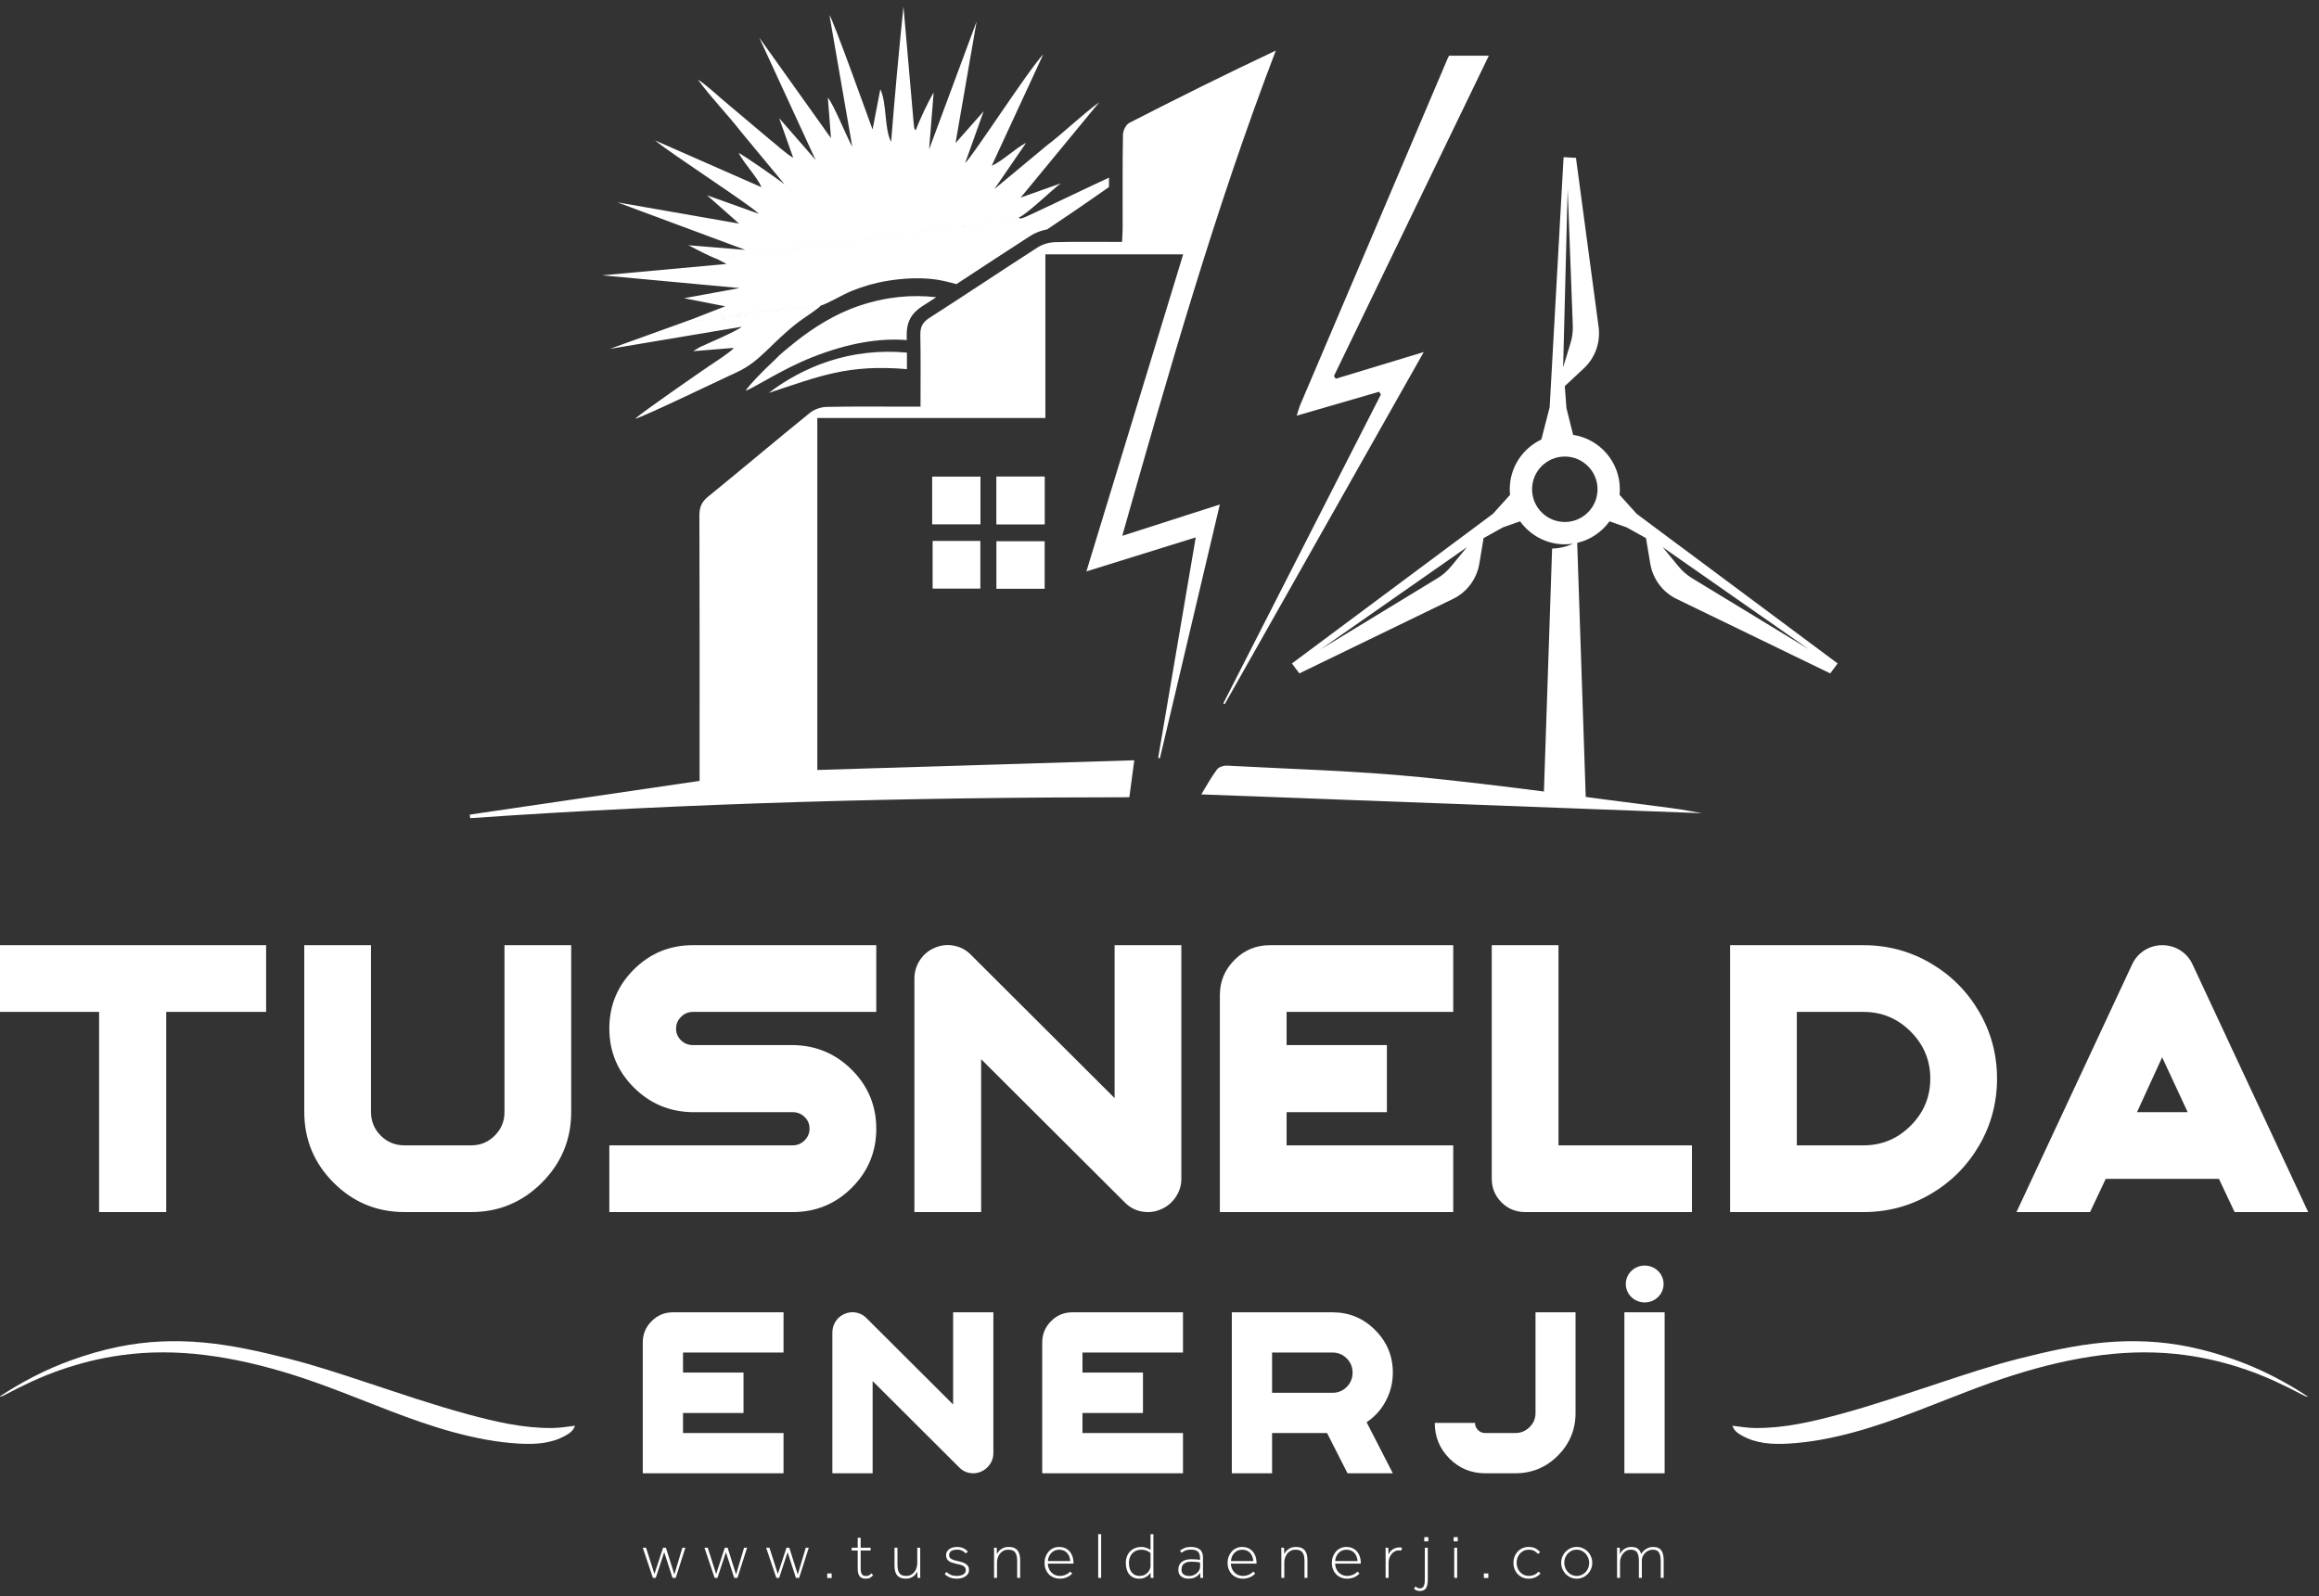
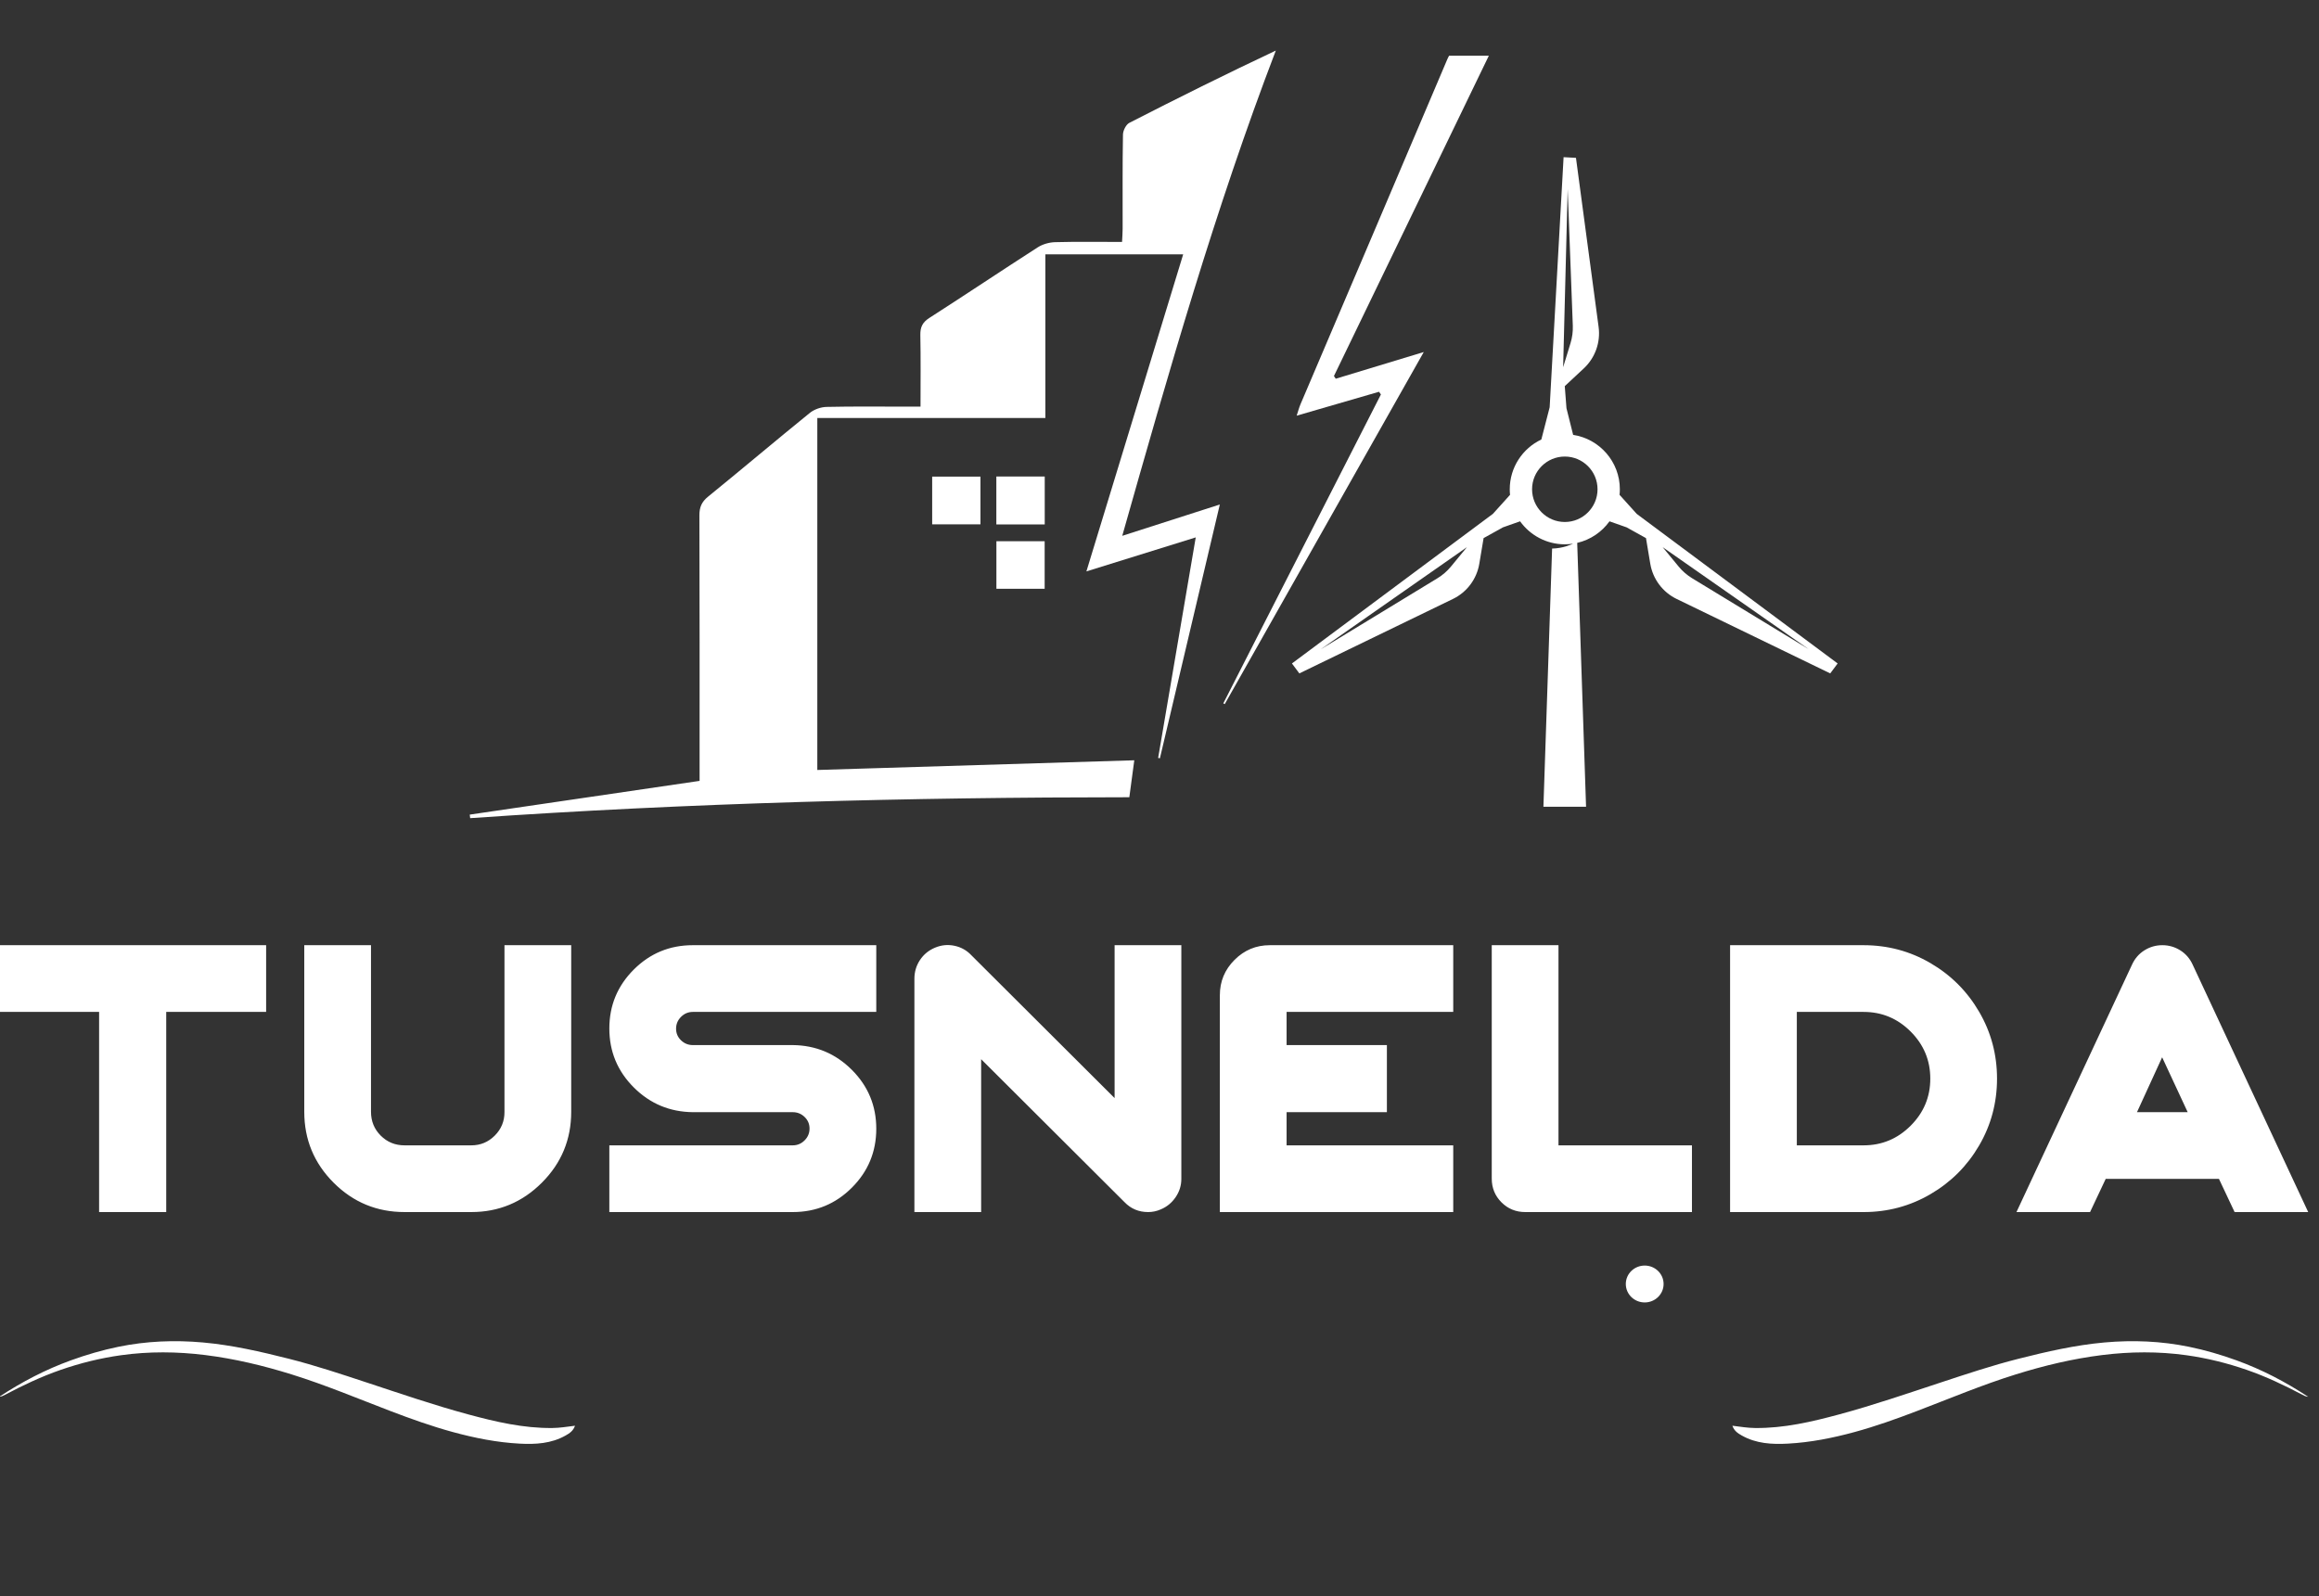
<svg xmlns="http://www.w3.org/2000/svg" xml:space="preserve" width="148.572mm" height="102.296mm" version="1.1" style="shape-rendering:geometricPrecision; text-rendering:geometricPrecision; image-rendering:optimizeQuality; fill-rule:evenodd; clip-rule:evenodd" viewBox="0 0 14857.2 10229.6">
  <rect x="0" y="0" width="14857.2" height="10229.6" fill="#333333" stroke="none" />
  <defs>
    <style type="text/css"> .fil2 {fill:none} .fil1 {fill:white} .fil0 {fill:white;fill-rule:nonzero} </style>
  </defs>
  <g id="Layer_x0020_1">
    <path class="fil0" d="M1705.06 6057.11l0 427.55 -640.11 0 0 1282.64 -429.99 0 0 -1282.64 -640.1 0 0 -427.55 1710.2 0zm1526.97 0l427.53 0 0 1067.64c0,177.55 -62.69,329.03 -188.1,454.42 -125.43,125.43 -276.08,188.13 -452,188.13l-427.53 0c-177.54,0 -329.01,-62.7 -454.44,-188.13 -125.39,-125.39 -188.11,-276.87 -188.11,-454.42l0 -1067.64 427.56 0 0 1067.64c0,60.28 20.75,111.16 62.3,152.71 41.52,41.53 92.42,62.3 152.69,62.3l427.53 0c58.65,0 108.73,-20.77 150.27,-62.3 41.51,-41.55 62.3,-91.62 62.3,-150.25l0 -1070.1zm1206.9 427.55c-29.31,0 -54.57,10.59 -75.75,31.76 -21.16,21.17 -31.74,46.43 -31.74,75.75 0,29.3 10.58,54.15 31.74,74.51 21.18,20.34 46.44,30.54 75.75,30.54l640.1 0c148.23,1.63 274.45,54.56 378.67,158.81 104.25,104.22 156.37,230.06 156.37,377.45 0,147.4 -52.12,273.23 -156.37,377.47 -104.22,104.24 -230.44,156.35 -378.67,156.35l-1175.15 0 0 -427.54 1175.15 0c29.33,0 54.56,-10.59 75.73,-31.77 21.18,-21.17 31.76,-46.41 31.76,-75.73 0,-29.32 -10.58,-54.17 -31.76,-74.51 -21.17,-20.36 -46.4,-30.54 -75.73,-30.54l-640.1 0c-148.21,-1.63 -274.43,-54.56 -378.68,-158.8 -104.24,-104.25 -156.37,-230.07 -156.37,-377.48 0,-147.39 52.13,-273.2 156.37,-377.45 104.25,-104.25 230.47,-156.37 378.68,-156.37l1175.14 0 0 427.55 -1175.14 0zm2702.09 -427.55l427.54 0 0 1497.63c0,42.36 -12.22,81.45 -36.65,117.27 -24.43,35.85 -56.19,61.91 -95.28,78.19 -26.06,11.41 -52.92,17.1 -80.62,17.1 -60.26,0 -110.74,-21.16 -151.47,-63.51l-918.6 -916.18 0 979.69 -427.56 0 0 -1495.19c0,-43.97 11.8,-83.89 35.43,-119.7 23.61,-35.85 55.78,-62.3 96.49,-79.41 40.73,-17.11 82.25,-21.17 124.61,-12.21 42.35,8.95 78.18,28.9 107.49,59.85l918.62 916.17 0 -979.7zm2169.49 427.55l-1067.64 0 0 212.56 642.54 0 0 429.99 -642.54 0 0 212.55 1067.64 0 0 427.54 -1495.19 0 0 -1390.12c0,-87.97 31.35,-163.31 94.06,-226 62.7,-62.7 138.03,-94.07 225.99,-94.07l1175.14 0 0 427.55zm674.31 855.1l855.08 0 0 427.54 -1067.63 0c-60.28,0 -111.16,-20.76 -152.7,-62.29 -41.53,-41.54 -62.31,-92.45 -62.31,-152.7l0 -1495.2 427.56 0 0 1282.65zm1954.5 -1282.65c154.72,0 297.64,38.27 428.77,114.83 131.11,76.56 234.92,180.39 311.49,311.52 76.54,131.11 114.82,274.02 114.82,428.76 0,154.71 -38.28,297.63 -114.82,428.77 -76.57,131.11 -180.38,234.93 -311.49,311.48 -131.13,76.56 -274.05,114.83 -428.77,114.83l-855.12 0 0 -1710.19 855.12 0zm0 1282.65c117.26,0 217.84,-41.94 301.71,-125.82 83.88,-83.88 125.82,-184.45 125.82,-301.72 0,-117.29 -41.94,-217.86 -125.82,-301.74 -83.87,-83.88 -184.45,-125.82 -301.71,-125.82l-427.55 0 0 855.1 427.55 0zm2377.15 427.54l-100.16 -212.56 -725.63 0 -100.15 212.56 -471.54 0 740.28 -1585.58c17.91,-39.11 44.38,-69.64 79.4,-91.61 35.03,-22.01 73.31,-33 114.83,-33 41.52,0 79.81,10.99 114.83,33 35.03,21.97 61.48,52.5 79.4,91.61l740.27 1585.58 -471.53 0zm-625.44 -640.09l324.93 0 -163.69 -351.8 -161.24 351.8z" />
-     <path class="fil0" d="M5019.89 8667.55l-643.99 0 0 128.2 387.57 0 0 259.37 -387.57 0 0 128.22 643.99 0 0 257.88 -901.88 0 0 -838.51c0,-53.07 18.92,-98.5 56.73,-136.31 37.83,-37.83 83.26,-56.73 136.31,-56.73l708.84 0 0 257.88zm1086.55 -257.88l257.9 0 0 903.35c0,25.54 -7.38,49.11 -22.12,70.75 -14.72,21.6 -33.89,37.31 -57.47,47.12 -15.73,6.89 -31.93,10.33 -48.64,10.33 -36.33,0 -66.8,-12.77 -91.36,-38.3l-554.09 -552.65 0 590.95 -257.91 0 0 -901.88c0,-26.54 7.13,-50.62 21.38,-72.21 14.24,-21.61 33.64,-37.57 58.2,-47.89 24.58,-10.32 49.64,-12.78 75.16,-7.38 25.56,5.42 47.17,17.46 64.84,36.1l554.11 552.63 0 -590.92zm1472.63 257.88l-643.97 0 0 128.2 387.56 0 0 259.37 -387.56 0 0 128.22 643.97 0 0 257.88 -901.88 0 0 -838.51c0,-53.07 18.92,-98.5 56.74,-136.31 37.83,-37.83 83.26,-56.73 136.33,-56.73l708.81 0 0 257.88zm1344.44 773.67l-290.3 0 -131.16 -257.88 -352.2 0 0 257.88 -257.89 0 0 -1031.55 645.46 0c106.12,0 196.98,37.81 272.63,113.45 75.65,75.67 113.46,166.55 113.46,272.63 0,63.88 -14.71,124.05 -44.19,180.53 -29.47,56.49 -70.74,102.43 -123.81,137.79l168 327.15zm-773.66 -773.67l0 257.89 387.57 0c35.38,0 65.58,-12.52 90.65,-37.57 25.04,-25.06 37.57,-55.52 37.57,-91.38 0,-35.86 -12.53,-66.32 -37.57,-91.36 -25.07,-25.06 -55.27,-37.58 -90.65,-37.58l-387.57 0zm1687.8 -257.88l256.43 0 0 645.45c0,106.11 -37.6,196.98 -112.73,272.63 -75.17,75.66 -166.3,113.47 -273.37,113.47l-193.06 0c-89.4,0 -165.53,-31.44 -228.4,-94.3 -62.89,-62.88 -94.32,-139.02 -94.32,-228.41l257.89 0c0,17.67 6.39,32.91 19.15,45.67 12.77,12.77 28.01,19.16 45.68,19.16l193.06 0c35.38,0 65.82,-12.54 91.38,-37.58 25.53,-25.06 38.29,-55.25 38.29,-90.64l0 -645.45zm827.21 1031.55l-257.91 0 0 -1031.55 257.91 0 0 1031.55z" />
-     <path class="fil0" d="M4118.01 9918.38l21 0 53.76 168.42 55.44 -168.42 18.07 0 54.18 171.35 51.21 -171.35 19.33 0 -61.75 193.2 -20.56 0 -53.34 -164.65 -54.18 164.65 -18.05 0 -65.11 -193.2zm395.31 0l21 0 53.76 168.42 55.43 -168.42 18.06 0 54.18 171.35 51.23 -171.35 19.33 0 -61.74 193.2 -20.57 0 -53.34 -164.65 -54.18 164.65 -18.07 0 -65.09 -193.2zm395.3 0l21 0 53.76 168.42 55.44 -168.42 18.07 0 54.18 171.35 51.23 -171.35 19.31 0 -61.74 193.2 -20.57 0 -53.34 -164.65 -54.18 164.65 -18.05 0 -65.11 -193.2zm391.11 164.63l28.57 0 0 29.4 -28.57 0 0 -29.4zm195.42 -146.99l-38.64 0 0 -17.64 38.64 0 0 -63.82 18.89 0 0 63.82 63.85 0 0 17.64 -63.85 0 0 111.72c0,11.48 0.85,20.64 2.53,27.51 1.68,6.85 4.12,12.04 7.34,15.54 3.23,3.5 6.94,5.81 11.13,6.92 4.21,1.13 8.82,1.68 13.87,1.68 6.99,0 13.02,-1.26 18.05,-3.77 5.04,-2.52 10.09,-6.87 15.12,-13.03l11.77 11.35c-5.61,7.27 -11.97,12.88 -19.11,16.8 -7.14,3.91 -16.45,5.88 -27.93,5.88 -7.56,0 -14.57,-0.91 -21,-2.73 -6.45,-1.82 -11.9,-5.19 -16.38,-10.09 -4.48,-4.9 -7.98,-11.48 -10.51,-19.73 -2.52,-8.27 -3.77,-18.84 -3.77,-31.72l0 -116.33zm235.71 -17.64l18.91 0 0 107.1c0,14.28 1.18,26.18 3.57,35.69 2.37,9.53 5.94,17.09 10.71,22.68 4.76,5.61 10.64,9.53 17.64,11.77 6.99,2.24 15.12,3.35 24.35,3.35 12.05,0 22.54,-2.51 31.5,-7.56 8.96,-5.03 16.32,-11.48 22.06,-19.31 5.74,-7.85 10,-16.52 12.81,-26.05 2.79,-9.51 4.19,-18.89 4.19,-28.13l0 -99.54 18.91 0 0 152.46c0,5.59 0,10.22 0,13.85 0,3.64 0,6.94 0,9.87 0,2.95 0.07,5.74 0.2,8.4 0.14,2.66 0.36,5.54 0.64,8.62l-17.64 0c-0.29,-3.08 -0.49,-5.89 -0.64,-8.4 -0.14,-2.52 -0.27,-5.25 -0.41,-8.2 -0.15,-2.93 -0.22,-6.23 -0.22,-9.87 0,-3.63 0,-8.26 0,-13.85 -2.24,4.19 -5.32,8.96 -9.24,14.28 -3.92,5.32 -8.82,10.28 -14.7,14.9 -5.87,4.63 -12.95,8.48 -21.21,11.55 -8.25,3.08 -17.85,4.63 -28.76,4.63 -13.72,0 -25.21,-1.97 -34.45,-5.88 -9.24,-3.92 -16.72,-9.6 -22.46,-17.02 -5.74,-7.41 -9.8,-16.3 -12.19,-26.67 -2.37,-10.36 -3.57,-22.11 -3.57,-35.28l0 -113.39zm333.57 155.39c8.12,8.13 17.43,14.36 27.94,18.7 10.49,4.33 22.88,6.5 37.16,6.5 7.84,0 15.27,-0.77 22.27,-2.3 6.99,-1.54 13.15,-3.79 18.47,-6.72 5.32,-2.95 9.53,-6.65 12.6,-11.13 3.08,-4.48 4.63,-9.8 4.63,-15.96 0,-7.01 -1.4,-12.75 -4.21,-17.23 -2.8,-4.48 -6.92,-8.18 -12.38,-11.13 -5.47,-2.93 -12.32,-5.45 -20.59,-7.56 -8.25,-2.1 -17.71,-4.41 -28.35,-6.92 -8.96,-1.97 -17.14,-4.27 -24.57,-6.93 -7.42,-2.66 -13.79,-5.95 -19.11,-9.87 -5.32,-3.92 -9.51,-8.89 -12.59,-14.92 -3.08,-6.01 -4.63,-13.5 -4.63,-22.46 0,-8.69 1.97,-16.31 5.89,-22.9 3.92,-6.58 9.16,-12.1 15.74,-16.58 6.59,-4.48 14.15,-7.78 22.68,-9.87 8.54,-2.1 17.43,-3.15 26.67,-3.15 15.12,0 28.49,2.8 40.11,8.39 11.63,5.6 21.08,12.74 28.35,21.43l-13.01 11.75c-6.72,-7.27 -14.5,-13.16 -23.32,-17.64 -8.81,-4.48 -19.38,-6.72 -31.71,-6.72 -6.16,0 -12.32,0.49 -18.47,1.48 -6.16,0.98 -11.77,2.8 -16.8,5.46 -5.05,2.66 -9.11,6.29 -12.19,10.91 -3.08,4.63 -4.61,10.72 -4.61,18.28 0,6.15 1.75,11.33 5.25,15.54 3.5,4.2 8.05,7.7 13.64,10.49 5.6,2.8 12.05,5.12 19.33,6.94 7.27,1.82 14.56,3.57 21.83,5.25 7.85,1.67 15.75,3.77 23.73,6.3 7.98,2.51 15.27,5.81 21.85,9.87 6.57,4.05 11.89,9.24 15.95,15.54 4.07,6.29 6.09,14.21 6.09,23.72 0,9.8 -2.24,18.2 -6.72,25.21 -4.47,7 -10.35,12.81 -17.64,17.42 -7.27,4.63 -15.54,8.05 -24.77,10.29 -9.24,2.24 -18.49,3.37 -27.73,3.37 -18.2,0 -33.66,-2.66 -46.4,-7.98 -12.75,-5.32 -23.59,-12.46 -32.55,-21.42l12.17 -13.45zm304.19 -114.65c0,-5.32 0,-9.88 0,-13.65 0,-3.79 0,-7.14 0,-10.09 0,-2.93 -0.07,-5.74 -0.22,-8.4 -0.13,-2.66 -0.34,-5.52 -0.62,-8.6l17.64 0c0.27,3.08 0.49,5.87 0.63,8.4 0.13,2.51 0.28,5.25 0.42,8.18 0.13,2.95 0.2,6.3 0.2,10.09 0,3.77 0,8.33 0,13.65 2.24,-4.21 5.4,-8.97 9.46,-14.29 4.06,-5.31 9.09,-10.29 15.12,-14.9 6.01,-4.62 13.22,-8.47 21.62,-11.55 8.4,-3.09 18.07,-4.62 28.99,-4.62 13.71,0 25.26,1.96 34.64,5.88 9.39,3.92 17.02,9.58 22.9,17 5.87,7.43 10.08,16.39 12.59,26.89 2.53,10.49 3.79,22.18 3.79,35.06l0 113.41 -18.91 0 0 -107.1c0,-14.29 -1.26,-26.18 -3.77,-35.71 -2.53,-9.51 -6.23,-17.07 -11.13,-22.68 -4.9,-5.59 -10.93,-9.51 -18.07,-11.75 -7.14,-2.24 -15.32,-3.37 -24.56,-3.37 -12.33,0 -22.97,2.53 -31.93,7.56 -8.95,5.05 -16.38,11.48 -22.25,19.33 -5.88,7.83 -10.29,16.52 -13.24,26.03 -2.93,9.53 -4.41,18.91 -4.41,28.15l0 99.54 -18.89 0 0 -152.46zm500.73 123.47c-8.4,10.64 -19.81,18.97 -34.23,25 -14.43,6.01 -29.19,9.03 -44.31,9.03 -14.28,0 -27.51,-2.46 -39.69,-7.36 -12.19,-4.9 -22.61,-11.82 -31.3,-20.78 -8.67,-8.97 -15.47,-19.68 -20.37,-32.14 -4.9,-12.46 -7.34,-26.25 -7.34,-41.37 0,-13.99 2.3,-27.16 6.92,-39.48 4.63,-12.31 10.99,-23.1 19.11,-32.33 8.13,-9.24 17.93,-16.53 29.41,-21.84 11.47,-5.32 24.08,-7.98 37.8,-7.98 13.15,0 25.41,2.31 36.74,6.92 11.35,4.63 21.15,11.42 29.4,20.38 8.27,8.95 14.7,20.08 19.33,33.38 4.61,13.3 6.92,28.63 6.92,46l-164.64 0c0.29,10.91 2.38,21.2 6.3,30.87 3.92,9.66 9.24,18.06 15.96,25.2 6.72,7.14 14.77,12.73 24.15,16.79 9.39,4.07 19.81,6.09 31.3,6.09 5.87,0 11.97,-0.62 18.27,-1.88 6.29,-1.27 12.39,-3.15 18.26,-5.68 5.88,-2.51 11.27,-5.45 16.17,-8.82 4.9,-3.35 9.04,-7.14 12.39,-11.33l13.45 11.33zm-12.19 -78.95c-2.52,-23.81 -10.08,-41.86 -22.68,-54.18 -12.59,-12.33 -28.97,-18.49 -49.13,-18.49 -10.37,0 -19.82,1.89 -28.35,5.68 -8.54,3.77 -15.9,8.95 -22.06,15.54 -6.16,6.58 -11.13,14.27 -14.9,23.1 -3.79,8.82 -5.96,18.26 -6.52,28.35l143.64 0zm178.59 -172.18l18.91 0 0 280.12 -18.91 0 0 -280.12zm336.11 280.12c-0.29,-3.65 -0.42,-7.29 -0.42,-10.92 -0.29,-3.09 -0.42,-6.66 -0.42,-10.71 0,-4.06 0,-8.05 0,-11.97 -4.21,7.27 -9.8,13.72 -16.81,19.31 -5.87,4.76 -13.3,9.17 -22.26,13.23 -8.95,4.06 -19.73,6.1 -32.34,6.1 -14.83,0 -27.71,-2.6 -38.64,-7.78 -10.91,-5.17 -19.95,-12.24 -27.09,-21.2 -7.14,-8.96 -12.46,-19.53 -15.96,-31.72 -3.49,-12.17 -5.24,-25.27 -5.24,-39.26 0,-15.68 2.44,-29.89 7.34,-42.64 4.9,-12.74 11.77,-23.59 20.58,-32.54 8.82,-8.96 19.33,-15.9 31.5,-20.8 12.19,-4.9 25.56,-7.34 40.12,-7.34 8.12,0 15.61,0.98 22.46,2.93 6.87,1.97 13.1,4.06 18.69,6.3 6.16,2.81 12.04,5.89 17.65,9.24l0 -100.35 18.47 0 0 239.8c0,5.59 0,10.84 0,15.74 0,4.9 0.15,9.18 0.42,12.81 0,4.48 0.15,8.41 0.42,11.77l-18.47 0zm-0.84 -159.19c-4.21,-3.91 -9.11,-7.41 -14.7,-10.49 -4.77,-2.8 -10.93,-5.32 -18.49,-7.56 -7.56,-2.24 -16.23,-3.37 -26.03,-3.37 -10.08,0 -19.82,1.62 -29.19,4.83 -9.38,3.22 -17.78,8.34 -25.21,15.34 -7.41,6.99 -13.37,15.95 -17.85,26.87 -4.48,10.93 -6.72,23.95 -6.72,39.07 0,10.92 1.27,21.28 3.79,31.08 2.51,9.8 6.5,18.47 11.96,26.03 5.47,7.56 12.54,13.59 21.21,18.06 8.69,4.48 19.33,6.72 31.93,6.72 11.75,0 21.97,-2.17 30.66,-6.5 8.67,-4.34 15.89,-9.73 21.63,-16.18 5.74,-6.43 10,-13.23 12.8,-20.37 2.81,-7.14 4.21,-13.5 4.21,-19.11l0 -84.42zm317.61 60.48c-5.89,-1.4 -13.23,-2.58 -22.06,-3.57 -8.82,-0.98 -20.08,-1.47 -33.81,-1.47 -14.27,0 -25.62,1.75 -34.01,5.26 -8.4,3.5 -14.78,7.84 -19.11,13.01 -4.34,5.19 -7.15,10.79 -8.4,16.8 -1.26,6.03 -1.9,11.42 -1.9,16.17 0,14.01 4.7,24.23 14.07,30.66 9.38,6.45 21.35,9.66 35.92,9.66 9.51,0 18.47,-1.68 26.87,-5.03 8.4,-3.37 15.76,-7.85 22.06,-13.44 6.29,-5.6 11.26,-11.97 14.9,-19.11 3.65,-7.14 5.47,-14.36 5.47,-21.63l0 -27.31zm1.67 98.71c-0.27,-2.52 -0.41,-5.32 -0.41,-8.4 -0.28,-2.81 -0.42,-6.16 -0.42,-10.08 0,-3.93 0,-8.54 0,-13.86 -5.05,7.27 -10.57,13.37 -16.6,18.27 -6.01,4.9 -12.31,8.75 -18.89,11.55 -6.58,2.79 -13.03,4.76 -19.33,5.87 -6.3,1.13 -12.11,1.69 -17.43,1.69 -8.11,0 -16.23,-0.84 -24.36,-2.53 -8.12,-1.68 -15.39,-4.68 -21.84,-9.02 -6.43,-4.35 -11.68,-10.22 -15.74,-17.65 -4.06,-7.41 -6.1,-16.87 -6.1,-28.35 0,-9.23 1.54,-17.98 4.62,-26.25 3.08,-8.25 7.98,-15.39 14.7,-21.42 6.73,-6.01 15.4,-10.77 26.04,-14.28 10.65,-3.5 23.53,-5.25 38.65,-5.25 11.75,0 22.25,0.42 31.5,1.26 9.24,0.85 17.07,1.82 23.52,2.95l0 -10.93c0,-10.64 -1.26,-19.46 -3.79,-26.45 -2.51,-7 -6.3,-12.61 -11.33,-16.8 -5.05,-4.21 -11.2,-7.14 -18.49,-8.82 -7.27,-1.69 -15.67,-2.53 -25.2,-2.53 -15.95,0 -28.63,2.31 -38,6.94 -9.38,4.61 -16.59,9.02 -21.64,13.23l-10.07 -13.03c5.32,-5.04 13.93,-10.36 25.83,-15.96 11.9,-5.59 26.38,-8.39 43.47,-8.39 24.92,0 44.17,5.32 57.74,15.95 13.58,10.64 20.37,28.28 20.37,52.93l0 89.04c0,5.59 0,10.84 0,15.74 0,4.9 0.15,9.18 0.42,12.81 0.29,4.48 0.56,8.41 0.84,11.77l-18.06 0zm351.65 -28.99c-8.4,10.64 -19.8,18.97 -34.23,25 -14.41,6.01 -29.19,9.03 -44.31,9.03 -14.28,0 -27.5,-2.46 -39.69,-7.36 -12.17,-4.9 -22.61,-11.82 -31.28,-20.78 -8.69,-8.97 -15.47,-19.68 -20.37,-32.14 -4.9,-12.46 -7.36,-26.25 -7.36,-41.37 0,-13.99 2.32,-27.16 6.93,-39.48 4.62,-12.31 11,-23.1 19.11,-32.33 8.12,-9.24 17.92,-16.53 29.4,-21.84 11.49,-5.32 24.08,-7.98 37.8,-7.98 13.17,0 25.41,2.31 36.76,6.92 11.33,4.63 21.13,11.42 29.39,20.38 8.27,8.95 14.7,20.08 19.32,33.38 4.63,13.3 6.93,28.63 6.93,46l-164.63 0c0.27,10.91 2.37,21.2 6.3,30.87 3.92,9.66 9.24,18.06 15.96,25.2 6.72,7.14 14.77,12.73 24.14,16.79 9.38,4.07 19.82,6.09 31.29,6.09 5.89,0 11.97,-0.62 18.28,-1.88 6.3,-1.27 12.38,-3.15 18.27,-5.68 5.88,-2.51 11.26,-5.45 16.16,-8.82 4.9,-3.35 9.03,-7.14 12.4,-11.33l13.43 11.33zm-12.17 -78.95c-2.53,-23.81 -10.09,-41.86 -22.68,-54.18 -12.61,-12.33 -28.98,-18.49 -49.15,-18.49 -10.35,0 -19.8,1.89 -28.35,5.68 -8.54,3.77 -15.88,8.95 -22.04,15.54 -6.16,6.58 -11.13,14.27 -14.92,23.1 -3.77,8.82 -5.94,18.26 -6.5,28.35l143.64 0zm179.43 -44.52c0,-5.32 0,-9.88 0,-13.65 0,-3.79 0,-7.14 0,-10.09 0,-2.93 -0.07,-5.74 -0.22,-8.4 -0.13,-2.66 -0.35,-5.52 -0.62,-8.6l17.64 0c0.27,3.08 0.49,5.87 0.63,8.4 0.13,2.51 0.28,5.25 0.42,8.18 0.13,2.95 0.2,6.3 0.2,10.09 0,3.77 0,8.33 0,13.65 2.24,-4.21 5.39,-8.97 9.46,-14.29 4.06,-5.31 9.09,-10.29 15.12,-14.9 6.01,-4.62 13.22,-8.47 21.62,-11.55 8.4,-3.09 18.07,-4.62 28.98,-4.62 13.72,0 25.27,1.96 34.65,5.88 9.39,3.92 17.02,9.58 22.9,17 5.87,7.43 10.08,16.39 12.59,26.89 2.53,10.49 3.79,22.18 3.79,35.06l0 113.41 -18.91 0 0 -107.1c0,-14.29 -1.26,-26.18 -3.77,-35.71 -2.53,-9.51 -6.23,-17.07 -11.13,-22.68 -4.9,-5.59 -10.93,-9.51 -18.07,-11.75 -7.14,-2.24 -15.32,-3.37 -24.56,-3.37 -12.33,0 -22.97,2.53 -31.93,7.56 -8.95,5.05 -16.38,11.48 -22.25,19.33 -5.88,7.83 -10.29,16.52 -13.24,26.03 -2.93,9.53 -4.41,18.91 -4.41,28.15l0 99.54 -18.89 0 0 -152.46zm500.71 123.47c-8.4,10.64 -19.8,18.97 -34.23,25 -14.41,6.01 -29.18,9.03 -44.3,9.03 -14.28,0 -27.51,-2.46 -39.7,-7.36 -12.17,-4.9 -22.61,-11.82 -31.28,-20.78 -8.69,-8.97 -15.48,-19.68 -20.38,-32.14 -4.9,-12.46 -7.34,-26.25 -7.34,-41.37 0,-13.99 2.31,-27.16 6.92,-39.48 4.63,-12.31 11,-23.1 19.11,-32.33 8.12,-9.24 17.93,-16.53 29.4,-21.84 11.48,-5.32 24.09,-7.98 37.8,-7.98 13.17,0 25.42,2.31 36.75,6.92 11.35,4.63 21.15,11.42 29.4,20.38 8.27,8.95 14.7,20.08 19.33,33.38 4.61,13.3 6.92,28.63 6.92,46l-164.63 0c0.27,10.91 2.37,21.2 6.29,30.87 3.93,9.66 9.25,18.06 15.97,25.2 6.71,7.14 14.76,12.73 24.14,16.79 9.38,4.07 19.82,6.09 31.3,6.09 5.88,0 11.97,-0.62 18.27,-1.88 6.3,-1.27 12.39,-3.15 18.27,-5.68 5.87,-2.51 11.26,-5.45 16.16,-8.82 4.9,-3.35 9.04,-7.14 12.39,-11.33l13.44 11.33zm-12.17 -78.95c-2.53,-23.81 -10.09,-41.86 -22.68,-54.18 -12.6,-12.33 -28.98,-18.49 -49.15,-18.49 -10.36,0 -19.8,1.89 -28.34,5.68 -8.55,3.77 -15.89,8.95 -22.05,15.54 -6.17,6.58 -11.13,14.27 -14.92,23.1 -3.77,8.82 -5.95,18.26 -6.5,28.35l143.64 0zm179.43 -44.52c0,-5.32 0,-9.88 0,-13.65 0,-3.79 0,-7.14 0,-10.09 0,-2.93 -0.07,-5.74 -0.22,-8.4 -0.14,-2.66 -0.34,-5.52 -0.63,-8.6l17.65 0c0.27,3.08 0.49,6.01 0.62,8.82 0.14,2.79 0.29,5.81 0.42,9.02 0.14,3.22 0.22,6.79 0.22,10.71 0,3.93 0,8.54 0,13.86 2.24,-4.19 5.24,-8.89 9.03,-14.06 3.77,-5.19 8.6,-10.02 14.48,-14.5 5.89,-4.47 12.74,-8.26 20.59,-11.33 7.83,-3.08 16.94,-4.63 27.29,-4.63 6.16,0 11.49,0.98 15.96,2.95l-5.45 18.05c-1.97,-0.83 -4.28,-1.4 -6.94,-1.67 -2.66,-0.28 -5.1,-0.42 -7.34,-0.42 -10.08,0 -19.18,2.24 -27.31,6.72 -8.11,4.48 -15.12,10.35 -20.99,17.63 -5.88,7.29 -10.43,15.62 -13.66,25 -3.22,9.38 -4.83,18.82 -4.83,28.34l0 98.71 -18.89 0 0 -152.46zm191.63 207.47c4.75,4.21 9.23,7.29 13.44,9.24 4.19,1.97 9.09,2.95 14.7,2.95 4.19,0 8.18,-0.71 11.97,-2.1 3.77,-1.4 7.14,-4.2 10.07,-8.41 2.94,-4.19 5.25,-10.08 6.93,-17.64 1.69,-7.56 2.53,-17.63 2.53,-30.24l0 -202.01 18.89 0 0 199.08c0,12.31 -0.69,23.3 -2.09,32.97 -1.41,9.66 -3.99,17.84 -7.78,24.56 -3.77,6.72 -9.02,11.84 -15.74,15.34 -6.72,3.5 -15.27,5.25 -25.62,5.25 -8.12,0 -15.48,-1.55 -22.06,-4.63 -6.57,-3.08 -11.69,-6.58 -15.32,-10.5l10.08 -13.86zm55.85 -316.24l26.47 0 0 27.31 -26.47 0 0 -27.31zm188.26 0l26.47 0 0 27.31 -26.47 0 0 -27.31zm3.79 68.03l18.89 0 0 193.2 -18.89 0 0 -193.2zm189.95 164.63l28.56 0 0 29.4 -28.56 0 0 -29.4zm362.98 0c-8.13,9.8 -18.69,17.85 -31.72,24.16 -13.02,6.3 -27.93,9.45 -44.72,9.45 -14.01,0 -26.96,-2.6 -38.86,-7.78 -11.89,-5.17 -22.19,-12.31 -30.86,-21.42 -8.69,-9.09 -15.41,-19.88 -20.17,-32.34 -4.75,-12.46 -7.14,-25.83 -7.14,-40.11 0,-14.28 2.46,-27.65 7.36,-40.1 4.9,-12.46 11.68,-23.24 20.37,-32.35 8.67,-9.09 18.96,-16.23 30.86,-21.42 11.91,-5.18 24.72,-7.76 38.44,-7.76 17.07,0 31.57,3 43.46,9.03 11.9,6.01 22.05,14.34 30.46,24.98l-14.28 10.93c-6.45,-8.4 -14.5,-15.05 -24.15,-19.95 -9.66,-4.9 -21.5,-7.36 -35.49,-7.36 -11.21,0 -21.5,2.24 -30.88,6.72 -9.38,4.48 -17.49,10.51 -24.36,18.07 -6.85,7.56 -12.18,16.45 -15.95,26.67 -3.79,10.22 -5.67,21.06 -5.67,32.54 0,11.48 1.95,22.33 5.88,32.55 3.92,10.22 9.31,19.11 16.16,26.67 6.87,7.56 14.98,13.59 24.36,18.06 9.38,4.48 19.53,6.72 30.46,6.72 13.99,0 26.38,-2.51 37.16,-7.56 10.79,-5.03 19.4,-11.75 25.83,-20.15l13.45 11.75zm231.94 33.61c-13.72,0 -26.6,-2.66 -38.64,-7.98 -12.04,-5.32 -22.61,-12.6 -31.7,-21.84 -9.11,-9.24 -16.25,-20.02 -21.42,-32.35 -5.18,-12.32 -7.78,-25.47 -7.78,-39.48 0,-13.99 2.6,-27.16 7.78,-39.48 5.17,-12.31 12.31,-23.1 21.42,-32.33 9.09,-9.24 19.66,-16.53 31.7,-21.84 12.04,-5.32 24.92,-7.98 38.64,-7.98 13.73,0 26.61,2.66 38.65,7.98 12.03,5.31 22.61,12.6 31.7,21.84 9.11,9.23 16.25,20.02 21.4,32.33 5.19,12.32 7.78,25.49 7.78,39.48 0,14.01 -2.59,27.16 -7.78,39.48 -5.15,12.33 -12.29,23.11 -21.4,32.35 -9.09,9.24 -19.67,16.52 -31.7,21.84 -12.04,5.32 -24.92,7.98 -38.65,7.98zm0 -17.23c11.2,0 21.71,-2.24 31.51,-6.72 9.8,-4.47 18.26,-10.5 25.4,-18.06 7.14,-7.56 12.75,-16.45 16.81,-26.67 4.05,-10.22 6.09,-21.2 6.09,-32.97 0,-11.2 -2.1,-21.9 -6.31,-32.12 -4.19,-10.22 -9.87,-19.25 -17.01,-27.09 -7.14,-7.85 -15.61,-14.01 -25.4,-18.49 -9.8,-4.48 -20.16,-6.72 -31.09,-6.72 -11.48,0 -22.05,2.24 -31.7,6.72 -9.66,4.48 -18.07,10.5 -25.21,18.06 -7.13,7.56 -12.74,16.45 -16.8,26.67 -4.06,10.22 -6.08,21.22 -6.08,32.97 0,11.48 2.09,22.26 6.3,32.35 4.19,10.08 9.87,19.04 17.01,26.87 7.13,7.84 15.6,14.01 25.4,18.48 9.8,4.48 20.16,6.72 31.08,6.72zm258.4 -140.27c0,-5.32 0,-9.88 0,-13.65 0,-3.79 0,-7.14 0,-10.09 0,-2.93 -0.08,-5.74 -0.22,-8.4 -0.13,-2.66 -0.35,-5.52 -0.62,-8.6l17.63 0c0.28,3.08 0.5,5.87 0.64,8.4 0.13,2.51 0.27,5.25 0.42,8.18 0.13,2.95 0.2,6.3 0.2,10.09 0,3.77 0,8.33 0,13.65 2.24,-4.21 5.32,-8.97 9.24,-14.29 3.93,-5.31 8.83,-10.29 14.7,-14.9 5.88,-4.62 12.88,-8.47 21,-11.55 8.13,-3.09 17.51,-4.62 28.15,-4.62 18.76,0 33.03,3.99 42.83,11.96 9.8,7.98 16.67,19.26 20.58,33.82l0 -0.42c1.97,-3.92 5.12,-8.47 9.46,-13.65 4.33,-5.19 9.73,-10.16 16.15,-14.92 6.43,-4.75 13.86,-8.74 22.26,-11.97 8.4,-3.22 17.78,-4.82 28.13,-4.82 12.88,0 23.73,1.96 32.55,5.88 8.82,3.92 15.83,9.58 21.01,17 5.17,7.43 8.89,16.39 11.13,26.89 2.24,10.49 3.35,22.18 3.35,35.06l0 113.41 -18.89 0 0 -107.1c0,-14.29 -1.13,-26.18 -3.37,-35.71 -2.23,-9.51 -5.6,-17.07 -10.08,-22.68 -4.48,-5.59 -9.87,-9.51 -16.16,-11.75 -6.3,-2.24 -13.66,-3.37 -22.06,-3.37 -9.51,0 -18.47,1.97 -26.87,5.88 -8.41,3.92 -15.76,9.11 -22.03,15.54 -6.31,6.45 -11.28,13.79 -14.92,22.05 -3.63,8.27 -5.45,16.88 -5.45,25.83l0 111.31 -18.91 0 0 -107.1c0,-14.29 -1.11,-26.18 -3.35,-35.71 -2.24,-9.51 -5.54,-17.07 -9.87,-22.68 -4.34,-5.59 -9.66,-9.51 -15.96,-11.75 -6.31,-2.24 -13.65,-3.37 -22.06,-3.37 -11.48,0 -21.55,2.53 -30.23,7.56 -8.69,5.05 -15.97,11.48 -21.84,19.33 -5.88,7.83 -10.29,16.52 -13.24,26.03 -2.94,9.53 -4.41,18.91 -4.41,28.15l0 99.54 -18.89 0 0 -152.46z" />
    <path class="fil1" d="M-5.14 8951.13c146.13,-96.08 296.87,-174.66 458.36,-233.25 99.74,-36.17 201.11,-65.81 304.67,-87.1 179.02,-36.77 359.52,-44.13 542.07,-27.83 187.45,16.75 369.62,58.61 550.99,104.5 168.41,42.59 333.33,97.68 498.26,152.06 215.65,71.1 430.46,144.97 649.8,204.23 176.6,47.7 354.26,89.21 539.05,87.44 47.99,-0.44 95.07,-8.3 145.89,-14.63 -11.34,33.06 -35.3,48.6 -60.05,62.55 -92.21,52.19 -193.33,57.63 -295.46,52.12 -145.2,-7.81 -286.87,-35.93 -427.16,-74.22 -135.35,-36.93 -266.85,-83.93 -397.81,-133.9 -211,-80.55 -419.36,-168.29 -635.36,-235.53 -181.13,-56.39 -364.61,-100.45 -553.18,-123.94 -180.33,-22.49 -360.44,-23.96 -540.21,1.15 -132,18.46 -260.81,50.32 -387.31,94.22 -123.41,42.83 -240.37,98.27 -355.23,159.19 -10.82,5.76 -21.41,11.18 -37.32,12.94z" />
    <path class="fil1" d="M14788 8951.13c-146.12,-96.08 -296.86,-174.66 -458.36,-233.25 -99.73,-36.17 -201.09,-65.81 -304.66,-87.1 -179.02,-36.77 -359.52,-44.13 -542.07,-27.83 -187.46,16.75 -369.62,58.61 -550.99,104.5 -168.41,42.59 -333.33,97.68 -498.26,152.06 -215.66,71.1 -430.46,144.97 -649.81,204.23 -176.59,47.7 -354.25,89.21 -539.04,87.44 -47.99,-0.44 -95.09,-8.3 -145.89,-14.63 11.33,33.06 35.3,48.6 60.04,62.55 92.21,52.19 193.33,57.63 295.47,52.12 145.19,-7.81 286.86,-35.93 427.16,-74.22 135.35,-36.93 266.85,-83.93 397.8,-133.9 211,-80.55 419.38,-168.29 635.37,-235.53 181.12,-56.39 364.61,-100.45 553.17,-123.94 180.34,-22.49 360.45,-23.96 540.22,1.15 131.99,18.46 260.81,50.32 387.3,94.22 123.42,42.83 240.37,98.27 355.24,159.19 10.82,5.76 21.41,11.18 37.31,12.94z" />
    <path class="fil1" d="M10537.15 8110.12c66.87,0 121.07,52.89 121.07,118.15 0,65.26 -54.2,118.16 -121.07,118.16 -66.85,0 -121.05,-52.9 -121.05,-118.16 0,-65.26 54.2,-118.15 121.05,-118.15z" />
    <path class="fil1" d="M7267.06 4872.17c-12.49,93.34 -21.55,160.16 -31.7,236.79 -1409.67,0.53 -2817.33,36.29 -4222.99,134.06 -0.89,-7.55 -1.9,-15.17 -2.84,-22.71 487.15,-71.5 974.11,-142.99 1472.59,-216.14l0 -80.33c0,-540.25 0.57,-1080.37 -1.25,-1620.57 -0.23,-52.47 14.23,-87 55.75,-120.74 218.46,-177.48 433.05,-359.28 651.65,-536.43 28.1,-22.85 70.78,-37.6 107.21,-38.46 170.76,-3.91 341.61,-1.74 512.43,-1.74l89.65 0c0,-158.65 1.89,-308.67 -1.17,-458.63 -0.93,-50.44 13.43,-81.42 57.49,-109.73 232.53,-149.14 461.93,-303 694.39,-452.36 31.35,-20.19 73.4,-32.16 110.98,-33.26 140.29,-3.75 280.79,-1.51 429.44,-1.51 1.45,-31.57 3.77,-58.14 3.77,-84.77 0.3,-201.04 -1.37,-402 2.1,-602.96 0.44,-25.99 19.4,-64.37 40.8,-75.42 308.22,-157.92 618.27,-312.3 938.42,-463.18 -387.51,1012.9 -684.41,2053.42 -983.78,3109.69 209.89,-67.4 410.55,-131.86 625.09,-200.74 -129.7,549.49 -256.7,1087.86 -383.85,1626.22 -3.77,-0.72 -7.54,-1.46 -11.3,-2.18 79.33,-465.73 158.7,-931.45 240.84,-1413.21 -235.2,73.16 -460.12,143.21 -700.51,217.94 208.46,-682.74 413.05,-1353.18 620.04,-2031.68l-882.88 0 0 1048.64 -1461.11 0 0 2255.54c676.03,-20.69 1347.44,-41.24 2030.74,-62.13z" />
    <path class="fil1" d="M9538.49 357.16l-992.29 2052.57c3.78,5.67 7.76,11.48 11.61,17.28 180.07,-54.63 360.26,-109.3 563.92,-171.14 -431.31,763.09 -853.2,1509.68 -1275.1,2256.28 -3.12,-1.61 -6.18,-3.19 -9.22,-4.71 336.55,-659.89 673.08,-1319.69 1009.69,-1979.48 -3.99,-5.81 -7.91,-11.55 -11.9,-17.33 -171.14,49.62 -342.35,99.41 -527.71,153.2 9.87,-30.17 15.54,-52.31 24.4,-73.06 313.3,-736.18 627.42,-1471.88 939.65,-2208.53 3.94,-9.31 8.01,-17.68 12.45,-25.08l254.5 0z" />
-     <path class="fil1" d="M7696.08 5090.76c34.05,-55.29 63.73,-110.08 100.59,-159.56 11.6,-15.83 42.38,-25.86 63.66,-24.7 413.54,22.23 828.3,32.88 1240.02,73.82 538.75,53.47 1075.18,130.85 1612.36,198.92 71.87,9.13 143.21,24.01 190.4,31.99 -1048.68,-39.33 -2121.58,-79.67 -3207.03,-120.47z" />
    <polygon class="fil1" points="6383.32,3053.66 6693.32,3053.66 6693.32,3360.75 6383.32,3360.75 " />
    <polygon class="fil1" points="5972.2,3054.31 6281.5,3054.31 6281.5,3360.15 5972.2,3360.15 " />
-     <polygon class="fil1" points="5975.1,3466.54 6280.93,3466.54 6280.93,3771.95 5975.1,3771.95 " />
    <polygon class="fil1" points="6383.69,3468.35 6692.85,3468.35 6692.85,3773.04 6383.69,3773.04 " />
    <path class="fil0" d="M10840.72 3705.36c-32.58,-19.84 -61.62,-44.99 -85.92,-74.49l-102.58 -124.49 935.93 654.01 -747.43 -455.03zm-815.46 -360.32c-115.65,0 -209.72,-94.1 -209.72,-209.69 0,-115.67 94.07,-209.67 209.72,-209.67 115.62,0 209.73,94 209.73,209.67 0,115.59 -94.11,209.69 -209.73,209.69zm18.39 -2133.17l32.88 874.4c1.49,38.14 -3.53,76.28 -14.68,112.81l-47.24 154.21 29.04 -1141.42zm-747.99 2419c-24.28,29.5 -53.32,54.65 -85.94,74.49l-747.39 455.03 935.92 -654.01 -102.59 124.49zm1190.11 -338.09l-109.64 -121.63c1.14,-11.77 1.79,-23.74 1.79,-35.8 0,-176.27 -129.99,-322.73 -299.18,-348.57l-42.79 -170.84 -10.89 -141.52 121.76 -113.47c72.86,-67.87 108.17,-166.79 95.07,-265.39l-145.1 -1084.03 -79.29 -4.37 -89.24 1602.76 -53.27 206.5c-119.55,56.48 -202.38,178.16 -202.38,318.93 0,12.06 0.58,23.98 1.79,35.75l-109.68 121.68 -1287.6 958.79 47.45 63.69 984.11 -477.11c89.57,-43.42 152.52,-127.53 168.86,-225.68l27.51 -164.18 124.09 -68.95 109.71 -38.66c64.03,89.07 168.52,147.31 286.41,147.31 17.84,0 35.44,-1.37 52.62,-3.95 -9.02,4.51 -63.27,29.78 -133.97,31.18l-55.62 1654.64 273.2 0 -56.76 -1691c84.71,-19.58 157.77,-69.72 206.97,-138.18l109.6 38.66 124.12 68.95 27.45 164.18c16.43,98.15 79.35,182.26 168.89,225.68l984.09 477.11 47.48 -63.69 -1287.56 -958.79z" />
-     <path class="fil1" d="M4603.15 1664.33c0.88,-2.29 2.35,-19.64 8.33,-26.77 42.35,13.06 23.97,-18.76 54.02,18.13 9.08,-17.09 7.34,-8.75 9.44,-36.27 23.89,23.82 15.67,-33.28 18.14,36.27 1.15,-22.71 -3.04,-6.82 5.2,-18.6 20.13,-28.79 -0.19,-2.66 7.08,-3.66l12.77 -0.21c0.4,-0.14 2.34,-1.05 2.74,-1.18l10.91 -2.81c1.84,-0.38 13.31,-2.67 15.93,-2.92l77.24 0.79c26.02,-8.35 -16.45,-0.79 18.97,-7.52 1.19,-0.22 4.1,-0.41 5.27,-0.53l47.53 -9.32c8.2,-1.78 10.6,-3.68 25.87,-1.62 29.45,3.98 0.98,3.42 29.22,3.02 36.53,-0.52 57.32,-0.42 84.57,-13.37l96.31 -13.3c38.62,-11.08 34.56,10.64 66.69,-4.18l60.72 -18.56c0.31,-0.05 2.18,-0.46 2.47,-0.47 0.25,-0.03 2.17,0.04 2.44,0.07 0.29,0.02 2.19,0.54 2.47,0.62 0.31,0.04 2.19,0.87 2.53,0.93l48.39 3.13c28.44,0.26 -8.2,3.22 10.22,0.07 24.78,-4.25 17.14,-10.59 45.46,-13.78 17.66,-1.98 -4.64,2.21 18.42,-1.63l119.52 -10.11c22.12,-1.81 12.16,6.43 14.89,-29.91 23.91,23.83 15.69,-33.27 18.13,36.27 11.21,-61.93 20.17,2.71 71.73,-21.82 31.47,-14.94 53.24,-4.94 59.82,-6.49l26.74 -0.06c0.61,0.16 2.84,1.28 3.47,1.41l62.09 -8.72c0.73,-0.07 3.12,-0.42 3.86,-0.59 0.74,-0.15 3.05,-1.13 3.87,-1.36l58.97 -14.45c1.38,-0.42 5.1,-1.08 6.46,-1.4l35.8 -5.39c22.79,-1.01 38.37,-12.61 64.54,-7.82 1.04,0.2 3.68,1.01 4.67,1.21 0.98,0.2 3.56,0.95 4.52,1.13l20.64 1.92c42.88,0.82 -5.05,-7.12 51.59,-12.58 38.83,-3.74 3.08,0.54 17.14,1.59 28.64,2.1 -0.58,0.8 30.02,-8.65 1.57,-0.47 4.41,-1.51 6.09,-1.82 1.65,-0.32 4.67,-0.65 6.35,-0.78 1.65,-0.14 4.67,0.25 6.3,0.25l156.46 -20.76c21.47,1.68 32.72,10.99 51.26,2.79l25.98 -12.46c1.07,-0.44 3.68,-1.46 4.68,-1.87l28.97 -1.23c36.1,8.9 22.82,15.21 51.9,6.31 16.26,-4.98 21.88,-21.59 54.82,-15.06 16.84,3.38 -9.77,26.5 38.15,-10.65l25.16 -16.15c43.69,-12.15 219.17,-182.73 269.58,-218.48l-257.36 91.17 503.28 -610.86c-110.97,80.78 -237.88,203.98 -335.85,277l-336.11 279.61 203.5 -296.68c-73.48,38.45 -153.44,118.66 -220.38,147.04l330.14 -713.8c-90.09,93.05 -448.91,648.65 -500.37,696.58l118.32 -331.52 -180.07 203.63 135.1 -779.03 -304.3 819.01 29.08 -363.82c-33.91,55.88 -94.65,183.37 -114.79,243.24 -13.37,-21.78 -8.36,-8.62 -12.7,-41.72l-65.92 -753.44c-28.22,278.21 -56.42,578.79 -78.93,867.84 -44.44,-81.7 -26.56,-248.55 -69.3,-337.17l-49.64 257.83c-34.3,-92.39 -251.4,-699.83 -276.25,-732.81l146.24 843.48c-35.03,-61.12 -121.39,-276.15 -156.45,-314.48l20.01 259.64 -459.9 -645.17 361.09 784.14 -233.3 -267.51 90.06 253.75c-39.23,-19.88 -116.63,-91.37 -156.55,-122.55l-300.08 -252.88c-29.84,-26.97 -123.51,-109.02 -153.15,-124.26 85.22,117.08 186.94,219.08 277.22,335.64l278.6 336.26c-19.62,-19.06 -266.31,-189.88 -295.89,-203.41 38.52,73.57 118.27,153.45 147.04,220.35l-681.84 -299.98c94.68,80.44 614.94,416.86 664.62,470.22l-332 -118.85 205.09 181.42 -779.95 -136.19 819.99 304.81 -364.93 -29.75c61.55,31.25 122.47,64.45 193.11,92.62zm1923.94 -270.92l-25.16 16.15c-47.92,37.15 -21.31,14.03 -38.15,10.65 -32.94,-6.53 -38.56,10.08 -54.82,15.06 -29.08,8.9 -15.8,2.59 -51.9,-6.31l-28.97 1.23c-1,0.41 -3.61,1.43 -4.68,1.87l-25.98 12.46c-18.54,8.2 -29.79,-1.11 -51.26,-2.79l-156.46 20.76c-1.63,0 -4.65,-0.39 -6.3,-0.25 -1.68,0.13 -4.7,0.46 -6.35,0.78 -1.68,0.31 -4.52,1.35 -6.09,1.82 -30.6,9.45 -1.38,10.75 -30.02,8.65 -14.06,-1.05 21.69,-5.33 -17.14,-1.59 -56.64,5.46 -8.71,13.4 -51.59,12.58l-20.64 -1.92c-0.96,-0.18 -3.54,-0.93 -4.52,-1.13 -0.99,-0.2 -3.63,-1.01 -4.67,-1.21 -26.17,-4.79 -41.75,6.81 -64.54,7.82l-35.8 5.39c-1.36,0.32 -5.08,0.98 -6.46,1.4l-58.97 14.45c-0.82,0.23 -3.13,1.21 -3.87,1.36 -0.74,0.17 -3.13,0.52 -3.86,0.59l-62.09 8.72c-0.63,-0.13 -2.86,-1.25 -3.47,-1.41l-26.74 0.06c-6.58,1.55 -28.35,-8.45 -59.82,6.49 -51.56,24.53 -60.52,-40.11 -71.73,21.82 -2.44,-69.54 5.78,-12.44 -18.13,-36.27 -2.73,36.34 7.23,28.1 -14.89,29.91l-119.52 10.11c-23.06,3.84 -0.76,-0.35 -18.42,1.63 -28.32,3.19 -20.68,9.53 -45.46,13.78 -18.42,3.15 18.22,0.19 -10.22,-0.07l-48.39 -3.13c-0.34,-0.06 -2.22,-0.89 -2.53,-0.93 -0.28,-0.08 -2.18,-0.6 -2.47,-0.62 -0.27,-0.03 -2.19,-0.1 -2.44,-0.07 -0.29,0.01 -2.16,0.42 -2.47,0.47l-60.72 18.56c-32.13,14.82 -28.07,-6.9 -66.69,4.18l-96.31 13.3c-27.25,12.95 -48.04,12.85 -84.57,13.37 -28.24,0.4 0.23,0.96 -29.22,-3.02 -15.27,-2.06 -17.67,-0.16 -25.87,1.62l-47.53 9.32c-1.17,0.12 -4.08,0.31 -5.27,0.53 -35.42,6.73 7.05,-0.83 -18.97,7.52l-77.24 -0.79c-2.62,0.25 -14.09,2.54 -15.93,2.92l-10.91 2.81c-0.4,0.13 -2.34,1.04 -2.74,1.18l-12.77 0.21c-7.27,1 13.05,-25.13 -7.08,3.66 -8.24,11.78 -4.05,-4.11 -5.2,18.6 -2.47,-69.55 5.75,-12.45 -18.14,-36.27 -2.1,27.52 -0.36,19.18 -9.44,36.27 -30.05,-36.89 -11.67,-5.07 -54.02,-18.13 -5.98,7.13 -7.45,24.48 -8.33,26.77l51.42 27.09 -796.47 72.96 880.45 81.54 -356.09 65.12 263.85 51.81 -215.21 83.78 -0.77 6.59c40.49,12.25 0.54,-10.53 66.98,-0.19l40.2 -6.23c19.97,-1.77 3.59,12.58 18.31,-20.79 2.88,1.24 6.56,1.33 7.79,5.24 1.15,3.8 11.28,7.76 12.88,8.7 0.94,0.52 3.5,2.28 4.38,2.73 0.56,0.27 2.58,1.28 3.07,1.44l17.39 -1.05c28.84,1.07 18.1,10.4 17.96,-26.1 10.54,9.68 30.78,-21.44 18.1,36.2 2.73,-43.7 11.92,-15.76 22.3,-20.11l44.53 -22.05c1.92,-0.74 5.23,-2.14 7.86,-3.12 8.67,20.54 5.61,0.07 9.06,36.25 -9.21,-42.11 21.21,-60.68 15.96,-9.09 3.57,-36.15 0.49,-15.69 9.06,-36.25 26.78,11.9 34.55,-8.66 27.21,36.25 15.14,-53.93 17.42,-21.27 88.02,-37.95 16.9,-4 13.64,-2.71 27.47,-4.16l32.39 -3.49c1.92,-0.06 13.65,0.93 15.61,1.07 56.47,3.57 7,-17.48 44.95,8.28 -1.71,-2.43 -13.52,13.69 -0.39,-8.92 9.78,-16.84 -17.27,2.79 7.73,-8.37l41.1 -9.94c1.86,-0.32 11.93,-0.11 13.76,-0.12 0.9,-0.04 3.4,0.07 4.29,0.07l13.97 -0.25c44.77,2.46 4.79,8.66 33.98,1.87l22.23 -9.01c0.91,-0.16 3.53,-0.79 4.4,-0.85 19.84,-0.92 26.59,16.64 33.32,26.45 -1.11,-30.14 16.81,-26.04 24.43,-26.41 52.42,-2.64 1.03,7.79 27.39,-3.19l51.67 -2.48c41.15,-11.11 138.01,-69.42 195.38,-92.76 73.47,-29.9 148.3,-51.89 232.36,-65.61 91.25,-14.9 184.95,-20.53 278.37,-11.92 61.26,5.64 112.22,20.32 161.54,33.32 157.78,-103.18 315.02,-207.19 473.63,-309.11 31.77,-20.42 69.8,-34.77 108.2,-41.95 78.08,-51.48 254.93,-172.1 395.64,-271.22l0.04 -60.18c-220.16,102.35 -541.31,258.38 -556.23,260.03 -22.07,2.43 -6.36,6.44 -21.53,-4.84zm-1749.75 1111.14c58.53,-22.22 236.93,-140.18 423.57,-214.13 242,-95.88 437.11,-123.94 608.55,-111.18l-0.54 -30.22c-1.63,-81.66 28.54,-140.74 97.72,-185.13 30.63,-19.66 61.22,-39.41 91.79,-59.21 -153.34,-17.31 -316.92,-4.8 -494.25,55.04 -157.23,53.04 -294.88,141.94 -405.02,228.9 -27.98,22.07 -56.91,46.71 -84.67,69.56 -29.19,24.07 -55.73,54.55 -83.56,79.5 -26.3,23.59 -140.27,138.14 -153.59,166.87zm-346.24 -457.92l-524.22 189.16 845.78 -142c-36.72,30.41 -204.17,100.62 -269.8,131.13l-41.59 25.58 260.82 -21.18c-23.17,28.25 -122.17,91.26 -155.31,113.76 -65.05,44.19 -448.29,309.22 -477.1,340.5 53.84,-12.78 554.37,-254.14 653.75,-299.56 148.84,-68.02 220.32,-189.41 394.24,-321.98 28.08,-21.47 125.94,-83.86 142.02,-104.39l-51.67 2.48c-26.36,10.98 25.03,0.55 -27.39,3.19 -7.62,0.37 -25.54,-3.73 -24.43,26.41 -6.73,-9.81 -13.48,-27.37 -33.32,-26.45 -0.87,0.06 -3.49,0.69 -4.4,0.85l-22.23 9.01c-29.19,6.79 10.79,0.59 -33.98,-1.87l-13.97 0.25c-0.89,0 -3.39,-0.11 -4.29,-0.07 -1.83,0.01 -11.9,-0.2 -13.76,0.12l-41.1 9.94c-25,11.16 2.05,-8.47 -7.73,8.37 -13.13,22.61 -1.32,6.49 0.39,8.92 -37.95,-25.76 11.52,-4.71 -44.95,-8.28 -1.96,-0.14 -13.69,-1.13 -15.61,-1.07l-32.39 3.49c-13.83,1.45 -10.57,0.16 -27.47,4.16 -70.6,16.68 -72.88,-15.98 -88.02,37.95 7.34,-44.91 -0.43,-24.35 -27.21,-36.25 -8.57,20.56 -5.49,0.1 -9.06,36.25 5.25,-51.59 -25.17,-33.02 -15.96,9.09 -3.45,-36.18 -0.39,-15.71 -9.06,-36.25 -2.63,0.98 -5.94,2.38 -7.86,3.12l-44.53 22.05c-10.38,4.35 -19.57,-23.59 -22.3,20.11 12.68,-57.64 -7.56,-26.52 -18.1,-36.2 0.14,36.5 10.88,27.17 -17.96,26.1l-17.39 1.05c-0.49,-0.16 -2.51,-1.17 -3.07,-1.44 -0.88,-0.45 -3.44,-2.21 -4.38,-2.73 -1.6,-0.94 -11.73,-4.9 -12.88,-8.7 -1.23,-3.91 -4.91,-4 -7.79,-5.24 -14.72,33.37 1.66,19.02 -18.31,20.79l-40.2 6.23c-66.44,-10.34 -26.49,12.44 -66.98,0.19l0.77 -6.59zm494.19 471.28c324.72,-106.44 505.11,-184.79 885.34,-152.4 0.04,-35.3 -0.03,-70.58 -0.27,-105.87 -362.73,-33.17 -662.93,89.6 -885.07,258.27z" />
    <rect class="fil2" x="-5.14" y="7.53" width="14857.21" height="10229.65" />
  </g>
</svg>